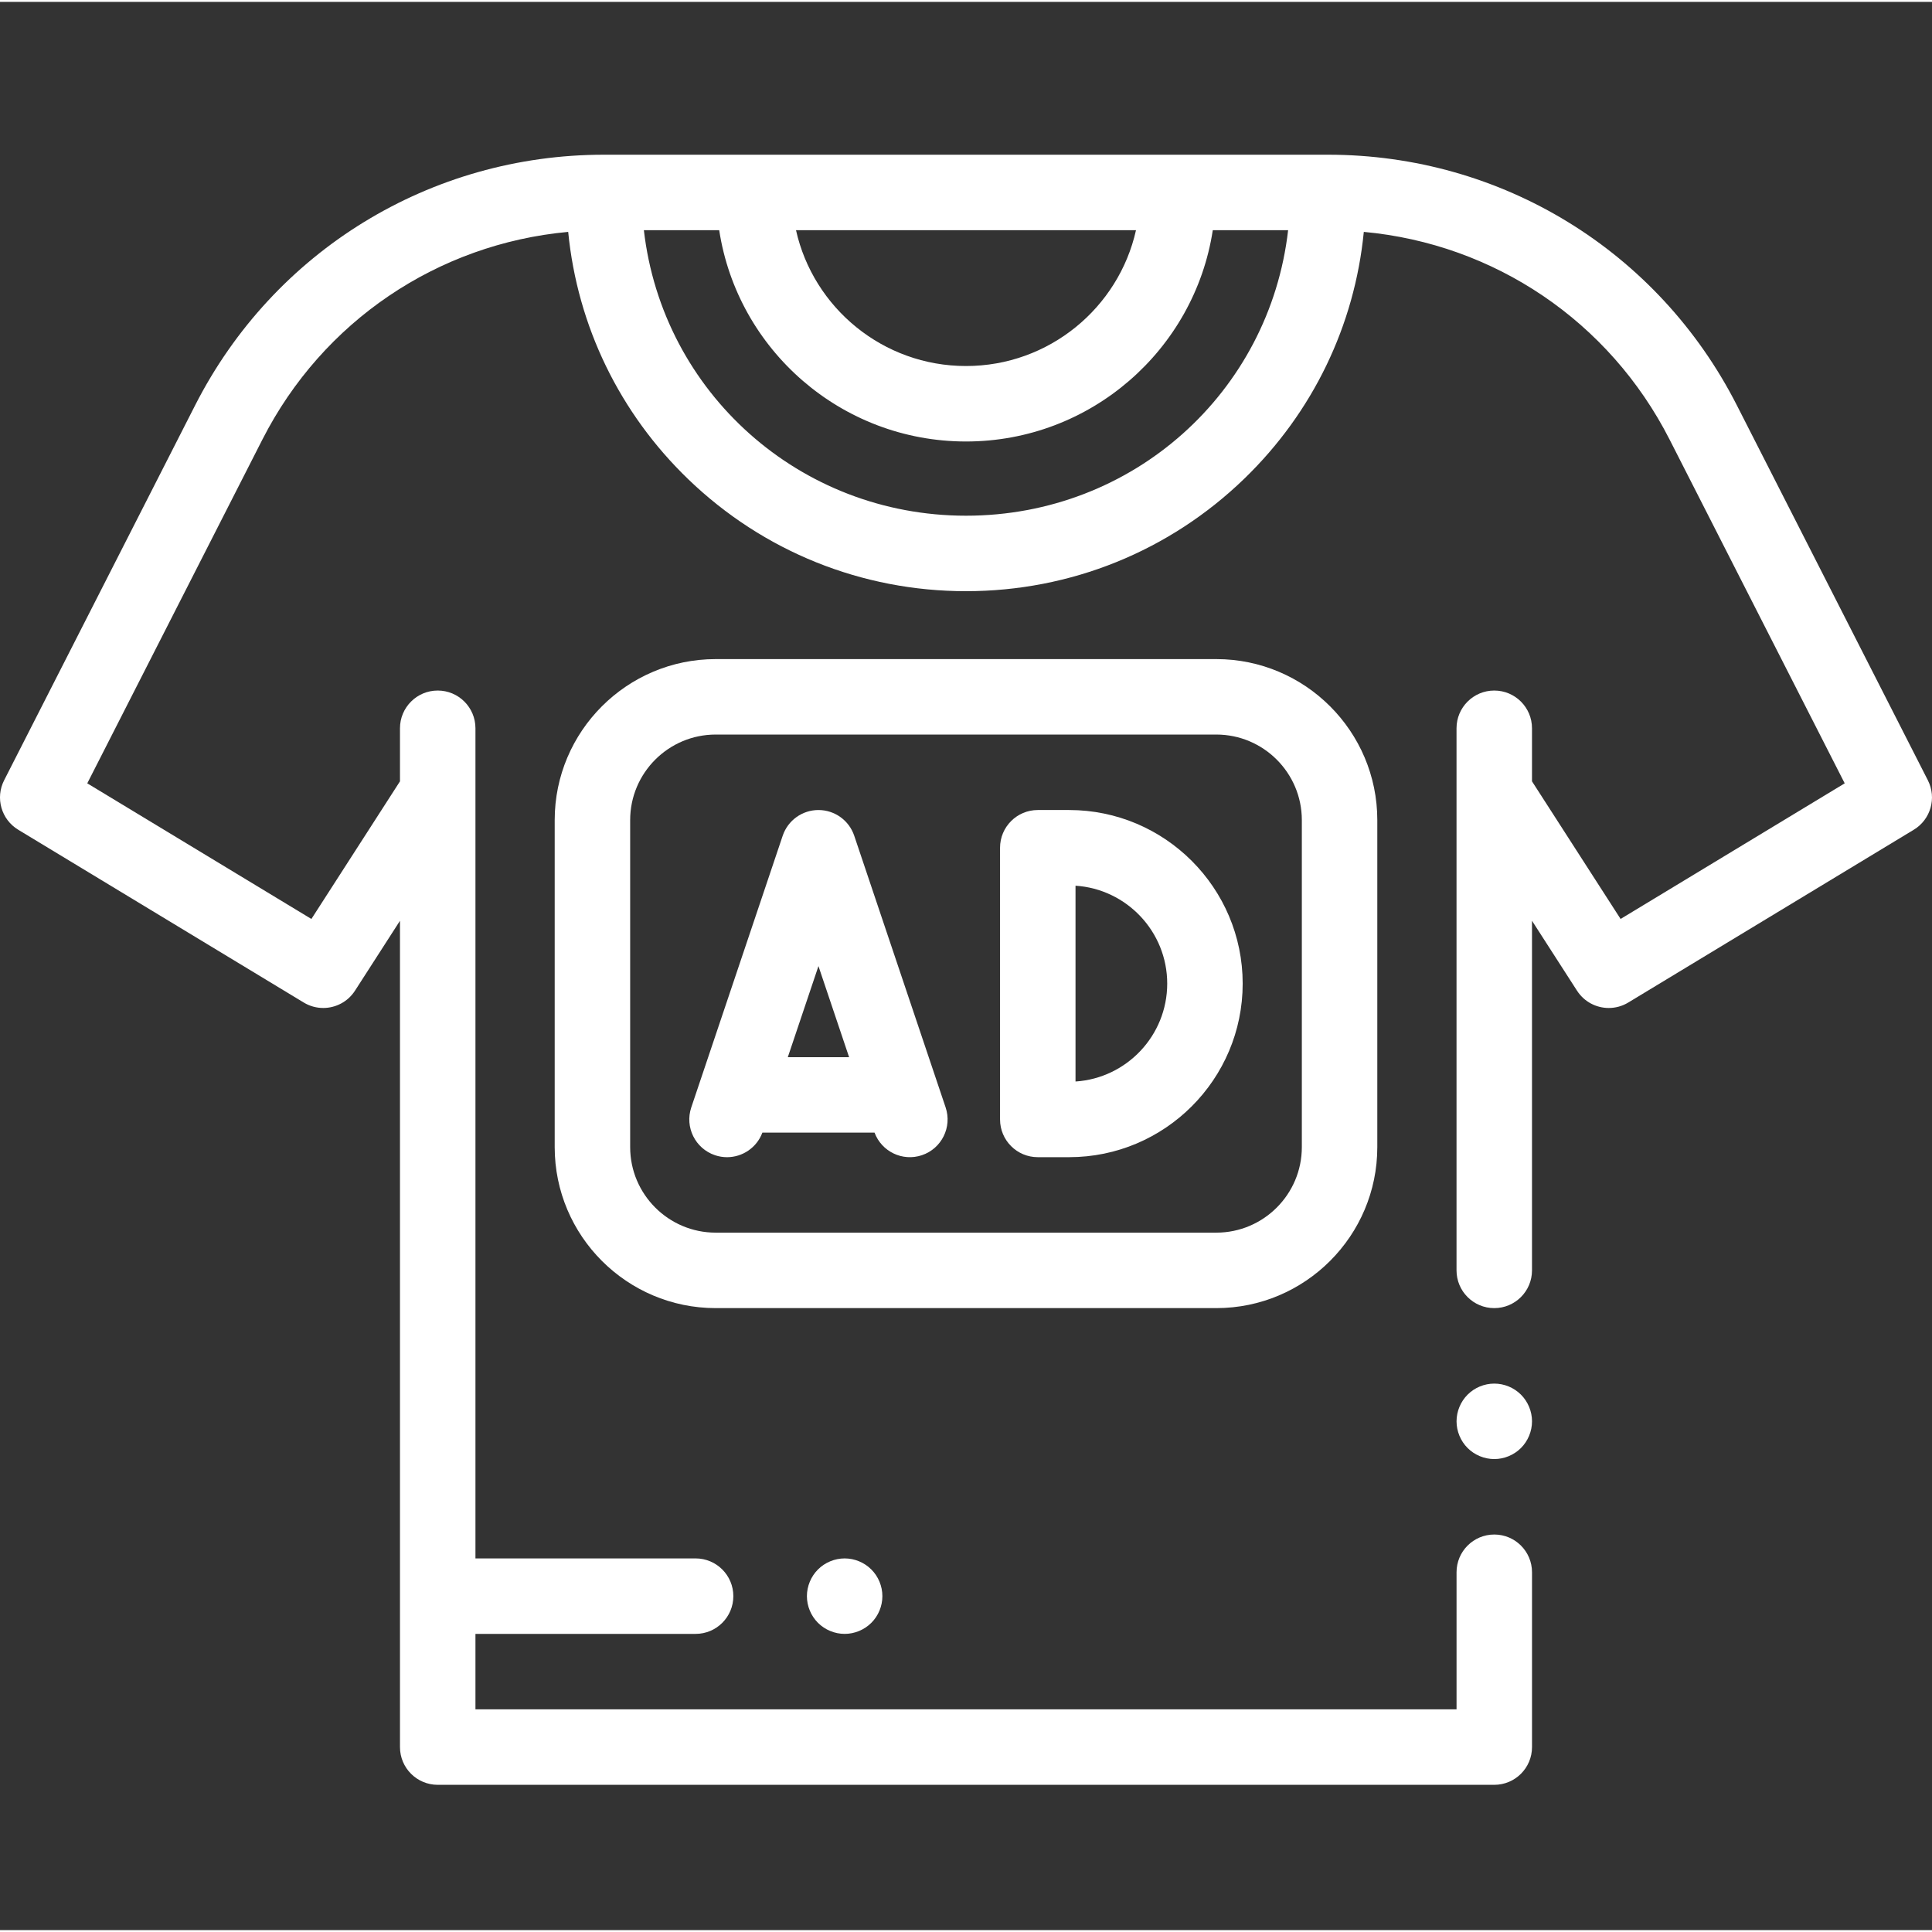
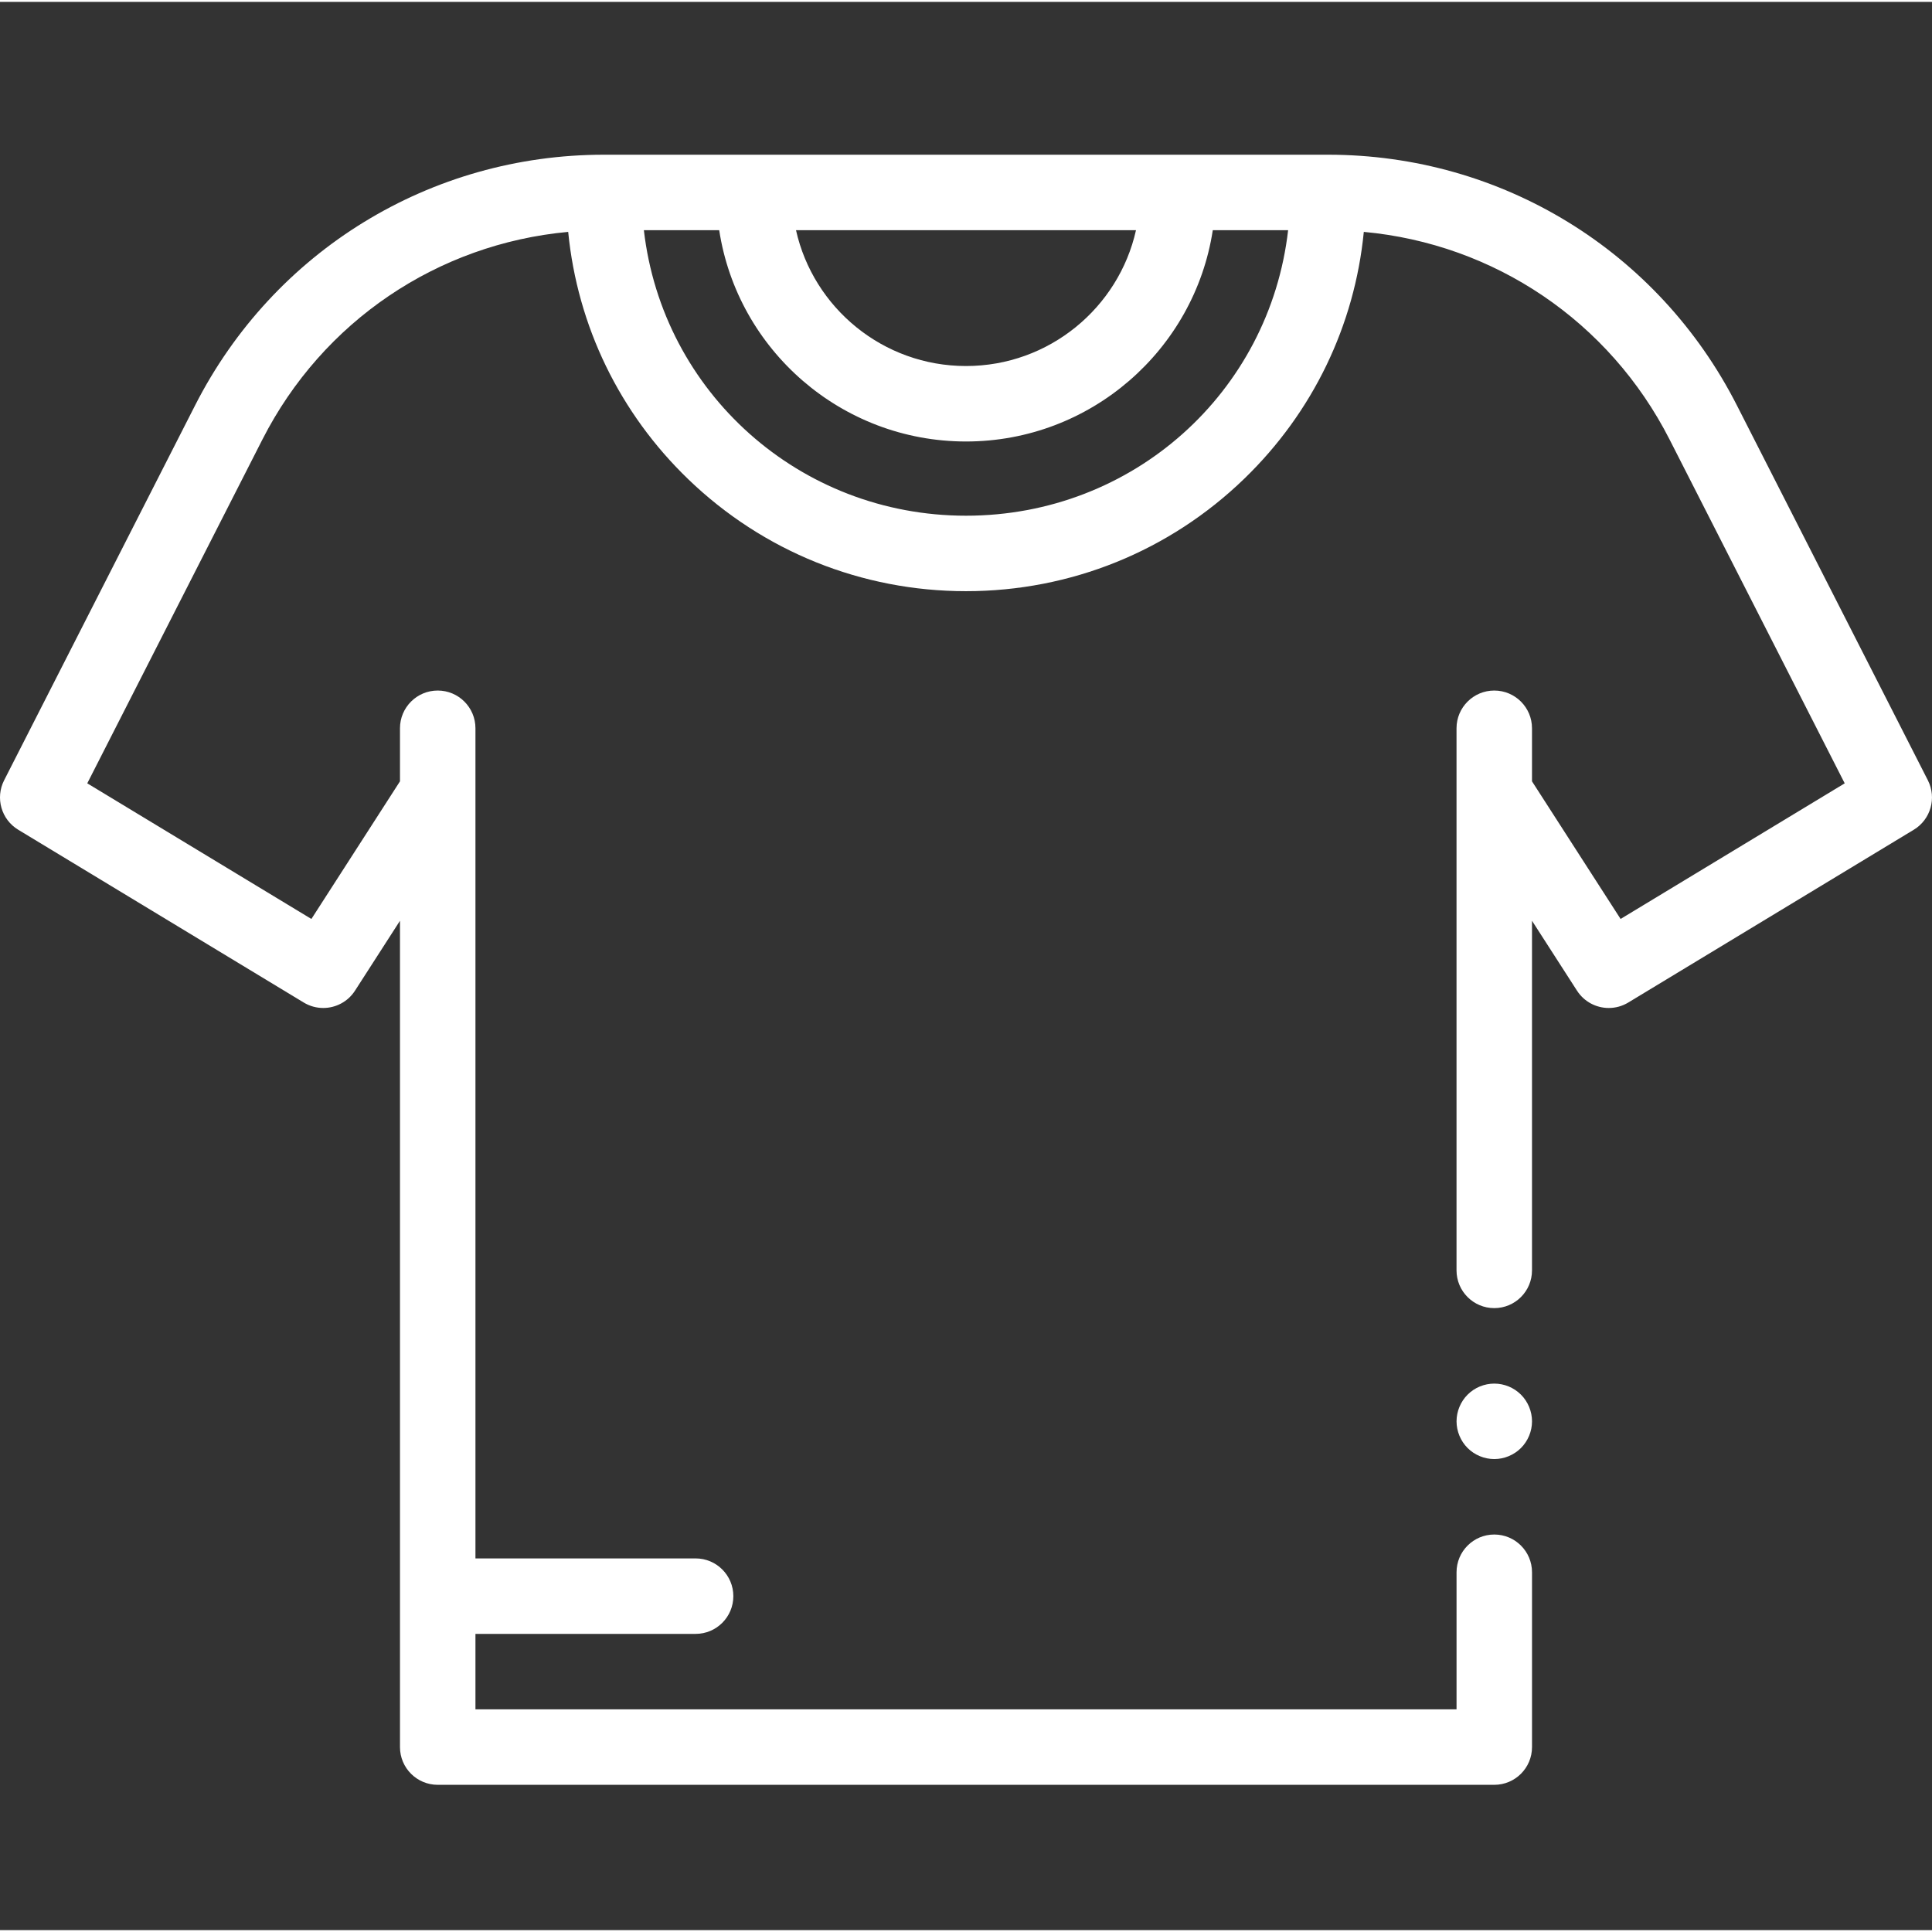
<svg xmlns="http://www.w3.org/2000/svg" height="512px" viewBox="0 -40 512 511" width="512px">
  <rect x="0" y="-40" width="512" height="511" fill="#333333" stroke="none" />
  <path d="m510.91 166.293-50.625-99.391c-20.863-40.957-62.379-66.402-108.344-66.402h-191.883c-45.965 0-87.48 25.445-108.344 66.402l-50.625 99.391c-2.375 4.668-.75 10.383 3.734 13.094l75.668 45.793c1.617.98 3.402 1.445 5.168 1.445 3.293 0 6.508-1.625 8.418-4.586l11.922-18.527v218.984c0 5.523 4.477 10 10 10h280c5.523 0 10-4.477 10-10v-46.332c0-5.52-4.477-10-10-10s-10 4.48-10 10v36.332h-260v-20h58.344c5.523 0 10-4.477 10-10 0-5.52-4.477-10-10-10h-58.344v-219.996c0-5.523-4.477-10-10-10s-10 4.477-10 10v14.059l-23.477 36.477-59.395-35.945 46.41-91.109c15.98-31.379 46.477-51.848 81.039-55.031 2.449 24.941 13.621 48.039 31.871 65.602 19.844 19.098 45.965 29.617 73.551 29.617 27.715 0 53.926-10.605 73.801-29.859 18.117-17.551 29.188-40.539 31.625-65.359 34.562 3.188 65.055 23.652 81.035 55.031l46.406 91.109-59.391 35.941-23.48-36.473v-14.062c0-5.52-4.477-9.996-10-9.996-5.52 0-10 4.477-10 9.996v143.668c0 5.523 4.48 10 10 10 5.523 0 10-4.477 10-10v-92.656l11.926 18.527c1.91 2.965 5.125 4.59 8.418 4.59 1.766 0 3.551-.465 5.168-1.445l75.668-45.793c4.484-2.711 6.109-8.426 3.734-13.094zm-209.859-145.793c-4.598 20.57-23.043 36-45.051 36s-40.453-15.43-45.051-36zm-45.051 75.668c-44.137 0-80.418-32.73-85.367-75.668h19.965c4.844 31.664 32.328 56 65.402 56 33.07 0 60.559-24.336 65.402-56h19.965c-4.93 42.984-41.113 75.668-85.367 75.668zm0 0" fill="#FFFFFF" />
-   <path d="m283.328 174.164h-8.305c-5.523 0-10 4.48-10 10v72c0 5.523 4.477 10 10 10h8.305c25.363 0 45.996-20.633 45.996-46 0-25.363-20.633-46-45.996-46zm1.695 71.949v-51.891c13.547.875 24.301 12.18 24.301 25.941 0 13.766-10.754 25.07-24.301 25.949zm0 0" fill="#FFFFFF" />
-   <path d="m226.379 180.977c-1.371-4.07-5.184-6.812-9.48-6.812-4.293 0-8.105 2.742-9.477 6.812l-24.227 72c-1.762 5.234 1.055 10.906 6.289 12.668 1.059.355 2.133.523 3.191.523 4.07 0 7.871-2.512 9.359-6.508h29.73c1.879 5.031 7.418 7.711 12.551 5.98 5.23-1.758 8.047-7.43 6.285-12.664zm-9.48 34.547 8.121 24.137h-16.242zm0 0" fill="#FFFFFF" />
-   <path d="m396 326.168c-2.633 0-5.211 1.059-7.07 2.93-1.859 1.859-2.93 4.43-2.93 7.07 0 2.629 1.07 5.211 2.93 7.07 1.859 1.859 4.438 2.93 7.07 2.93 2.629 0 5.207-1.07 7.07-2.93 1.859-1.859 2.93-4.441 2.93-7.07 0-2.641-1.07-5.211-2.93-7.07-1.863-1.871-4.441-2.93-7.07-2.93zm0 0" fill="#FFFFFF" />
-   <path d="m365 263.5v-86.668c0-23.527-19.141-42.664-42.668-42.664h-132.664c-23.527 0-42.668 19.137-42.668 42.664v86.668c0 23.523 19.141 42.664 42.668 42.664h132.664c23.527 0 42.668-19.141 42.668-42.664zm-198 0v-86.668c0-12.5 10.168-22.668 22.668-22.668h132.664c12.5 0 22.668 10.168 22.668 22.668v86.668c0 12.496-10.168 22.664-22.668 22.664h-132.664c-12.5 0-22.668-10.168-22.668-22.664zm0 0" fill="#FFFFFF" />
-   <path d="m216.77 375.426c-1.859 1.863-2.93 4.441-2.93 7.07 0 2.633 1.07 5.211 2.93 7.07s4.441 2.93 7.07 2.93c2.641 0 5.211-1.07 7.07-2.93 1.871-1.859 2.93-4.438 2.93-7.07 0-2.629-1.059-5.207-2.93-7.07-1.859-1.859-4.43-2.93-7.07-2.93-2.629 0-5.211 1.07-7.07 2.93zm0 0" fill="#FFFFFF" />
+   <path d="m396 326.168c-2.633 0-5.211 1.059-7.07 2.93-1.859 1.859-2.93 4.43-2.93 7.07 0 2.629 1.07 5.211 2.93 7.07 1.859 1.859 4.438 2.93 7.07 2.93 2.629 0 5.207-1.07 7.07-2.93 1.859-1.859 2.93-4.441 2.93-7.07 0-2.641-1.07-5.211-2.93-7.07-1.863-1.871-4.441-2.93-7.07-2.93z" fill="#FFFFFF" />
</svg>